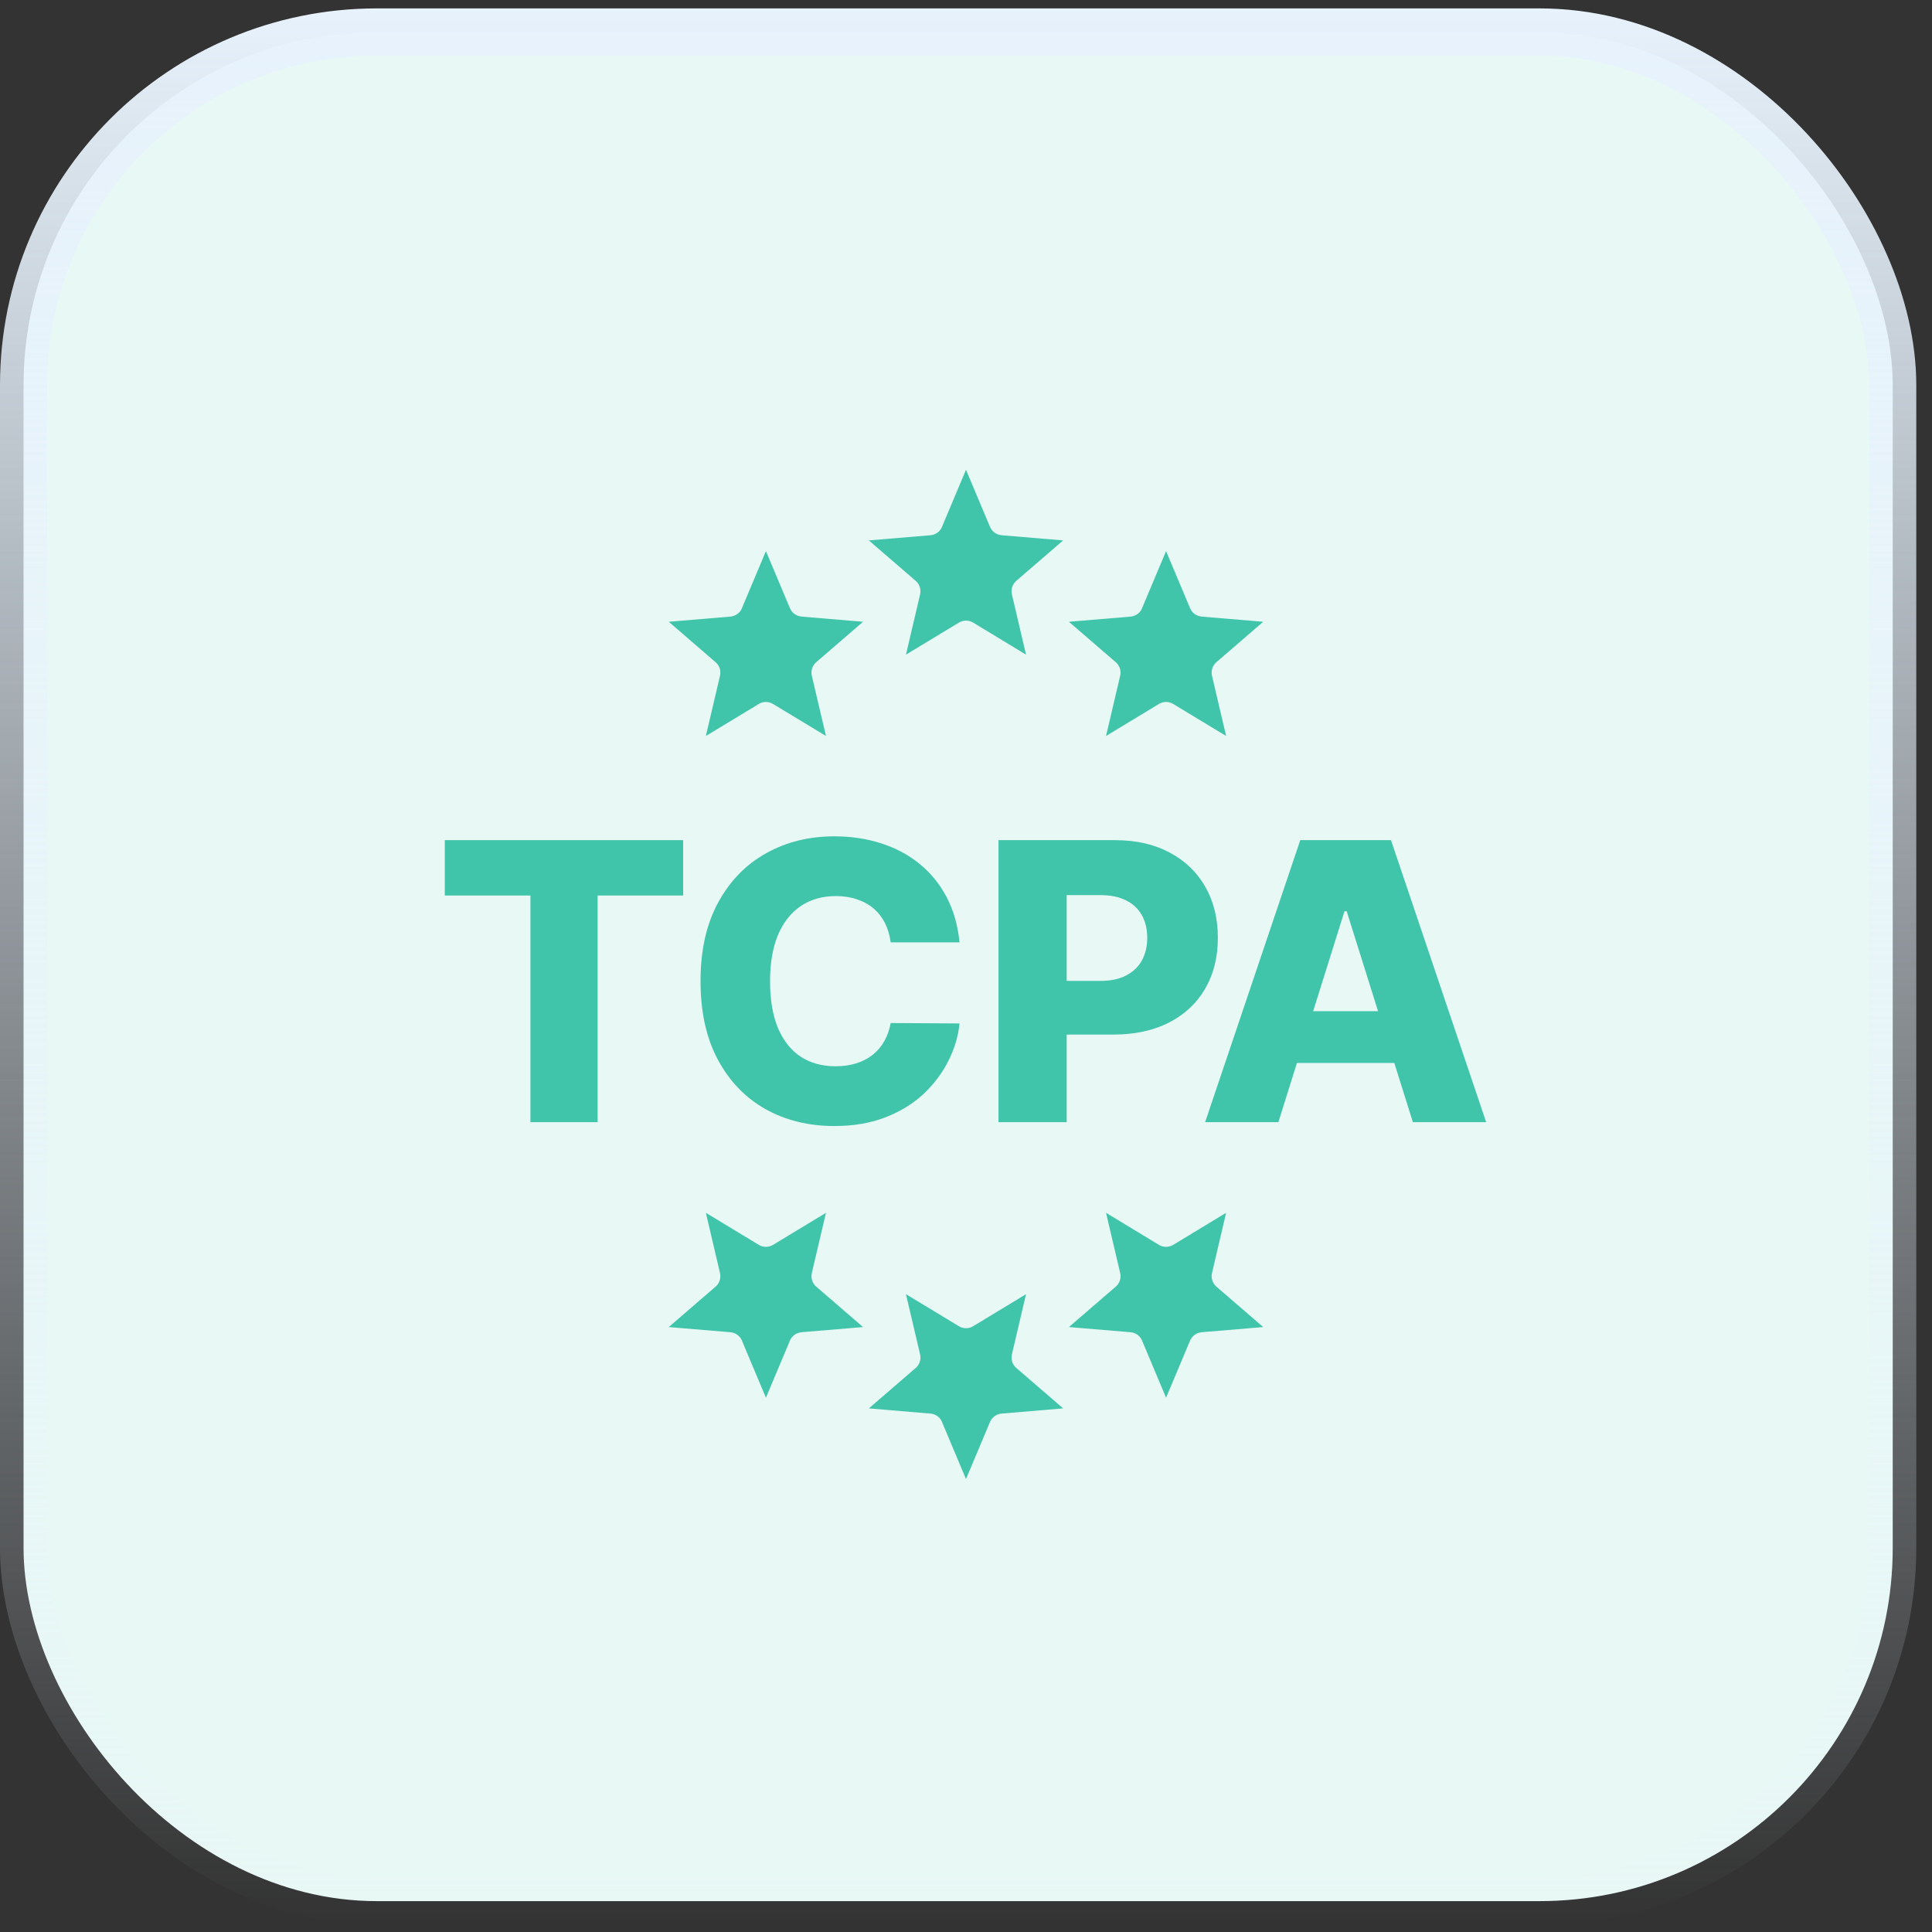
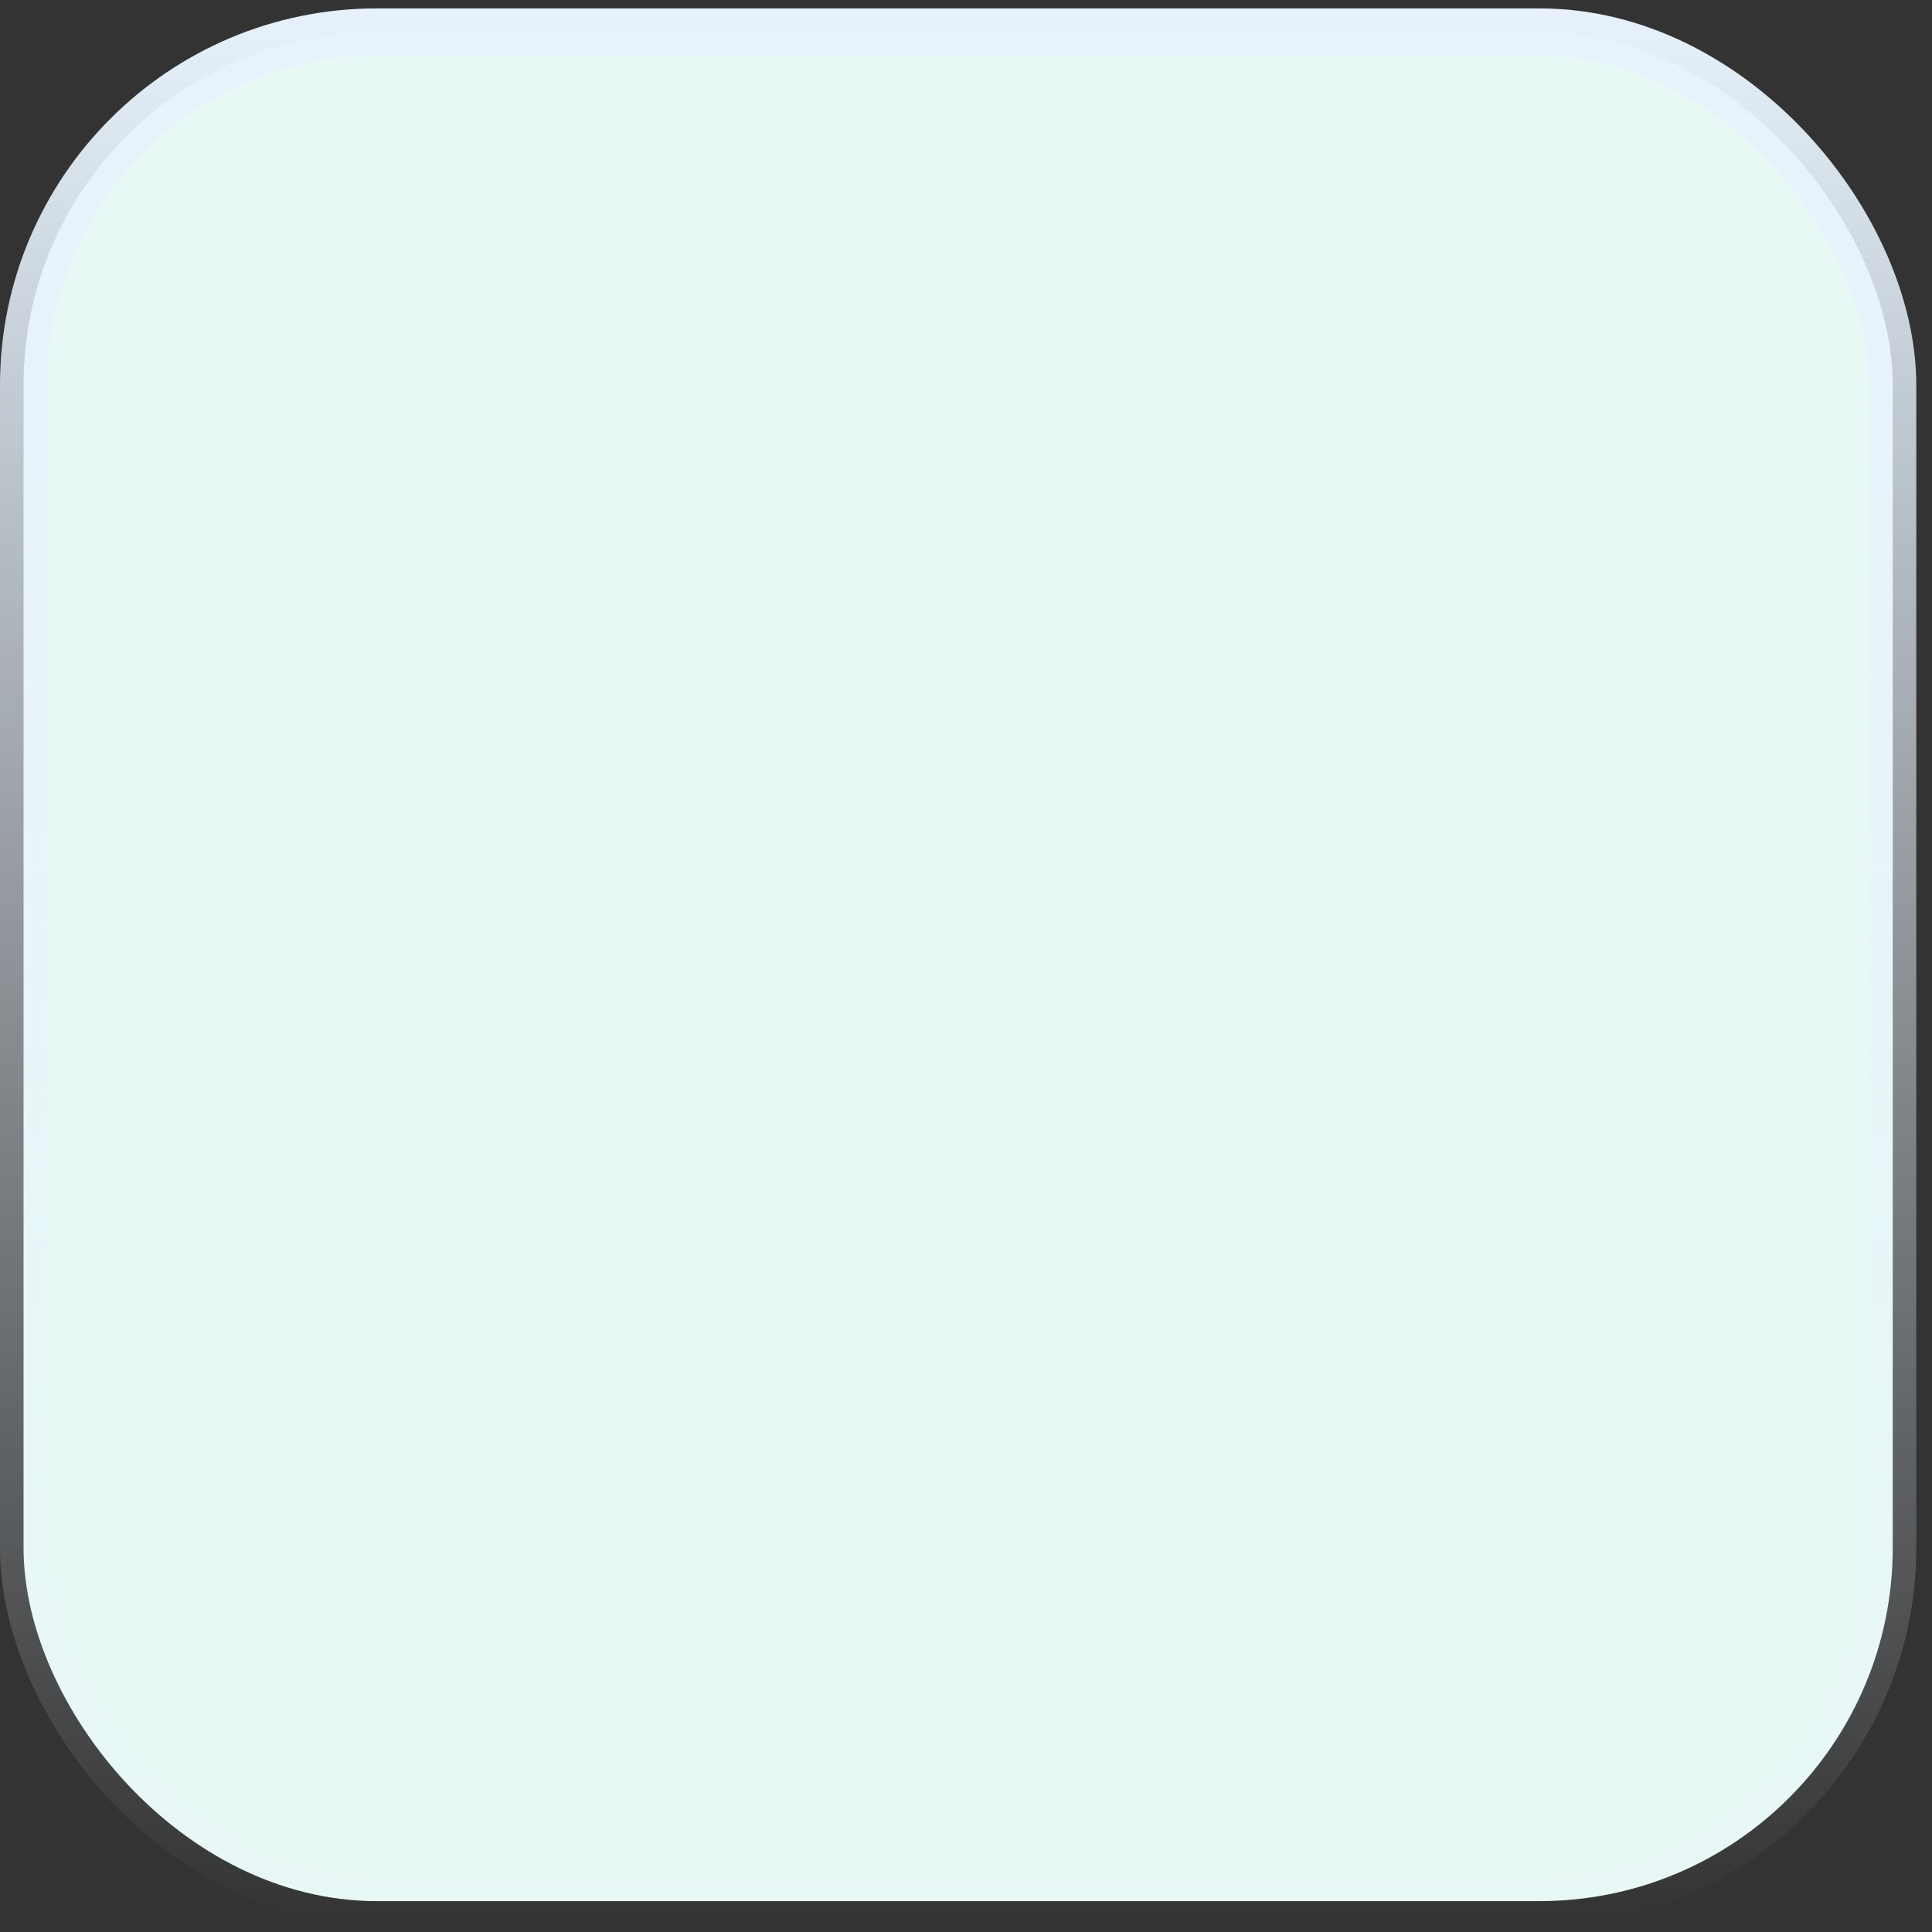
<svg xmlns="http://www.w3.org/2000/svg" width="52" height="52" viewBox="0 0 52 52" fill="none">
  <rect x="0" y="0" width="52" height="52" fill="#333333" stroke="none" />
  <rect x="0.634" y="0.86" width="50.309" height="50.309" rx="9.507" fill="#E8F8F5" />
  <rect x="0.634" y="0.86" width="50.309" height="50.309" rx="9.507" stroke="url(#paint0_linear_3622_2253)" stroke-width="1.268" />
  <g clip-path="url(#clip0_3622_2253)">
    <path d="M11.972 24.103V22.613H18.387V24.103H16.085V30.203H14.277V24.103H11.972Z" fill="#40C4AA" />
-     <path d="M25.826 25.363H23.973C23.948 25.173 23.897 25.001 23.821 24.848C23.744 24.695 23.643 24.564 23.517 24.455C23.391 24.347 23.241 24.264 23.068 24.207C22.898 24.148 22.709 24.118 22.501 24.118C22.133 24.118 21.816 24.208 21.549 24.389C21.285 24.569 21.081 24.83 20.937 25.171C20.797 25.512 20.726 25.924 20.726 26.409C20.726 26.913 20.798 27.335 20.941 27.676C21.087 28.014 21.291 28.27 21.553 28.443C21.817 28.613 22.13 28.699 22.49 28.699C22.693 28.699 22.877 28.673 23.042 28.621C23.21 28.569 23.357 28.494 23.483 28.395C23.612 28.294 23.717 28.171 23.798 28.028C23.882 27.882 23.941 27.718 23.973 27.535L25.826 27.546C25.793 27.882 25.696 28.213 25.533 28.539C25.372 28.866 25.151 29.163 24.869 29.433C24.588 29.699 24.244 29.912 23.839 30.07C23.436 30.228 22.974 30.307 22.453 30.307C21.766 30.307 21.151 30.156 20.608 29.855C20.067 29.551 19.639 29.109 19.325 28.528C19.012 27.948 18.855 27.241 18.855 26.409C18.855 25.573 19.014 24.866 19.333 24.285C19.651 23.704 20.082 23.263 20.626 22.962C21.17 22.66 21.779 22.51 22.453 22.51C22.913 22.51 23.338 22.574 23.728 22.703C24.118 22.828 24.462 23.014 24.758 23.258C25.055 23.5 25.296 23.798 25.481 24.151C25.666 24.505 25.781 24.909 25.826 25.363Z" fill="#40C4AA" />
    <path d="M26.875 30.203V22.613H30.011C30.579 22.613 31.069 22.725 31.482 22.947C31.897 23.167 32.217 23.475 32.442 23.87C32.666 24.263 32.779 24.72 32.779 25.241C32.779 25.765 32.664 26.223 32.434 26.616C32.207 27.006 31.882 27.309 31.46 27.524C31.037 27.739 30.536 27.846 29.955 27.846H28.02V26.401H29.614C29.891 26.401 30.122 26.353 30.307 26.256C30.495 26.16 30.637 26.026 30.733 25.853C30.83 25.677 30.878 25.473 30.878 25.241C30.878 25.006 30.83 24.804 30.733 24.633C30.637 24.46 30.495 24.327 30.307 24.233C30.119 24.139 29.888 24.092 29.614 24.092H28.71V30.203H26.875Z" fill="#40C4AA" />
    <path d="M34.408 30.203H32.436L34.997 22.613H37.439L40 30.203H38.028L36.246 24.526H36.187L34.408 30.203ZM34.145 27.216H38.266V28.61H34.145V27.216Z" fill="#40C4AA" />
    <g clip-path="url(#clip1_3622_2253)">
-       <path fill-rule="evenodd" clip-rule="evenodd" d="M26.646 14.18L26 12.644L25.366 14.151C25.344 14.22 25.301 14.282 25.244 14.327C25.186 14.373 25.117 14.4 25.044 14.406L23.385 14.545L24.628 15.618C24.685 15.661 24.728 15.72 24.752 15.787C24.777 15.855 24.781 15.928 24.765 15.997L24.384 17.62L25.803 16.761C25.861 16.724 25.928 16.704 25.997 16.704C26.066 16.703 26.133 16.722 26.192 16.757L27.616 17.62L27.235 15.997H27.236C27.221 15.932 27.224 15.863 27.244 15.799C27.265 15.735 27.303 15.677 27.354 15.633L28.615 14.545L26.956 14.406V14.405C26.889 14.4 26.824 14.376 26.77 14.336C26.715 14.296 26.672 14.242 26.646 14.18ZM32.031 16.369L31.385 14.833L30.751 16.34C30.729 16.41 30.686 16.472 30.629 16.517C30.572 16.562 30.502 16.59 30.429 16.596L28.77 16.735L30.013 17.808C30.07 17.851 30.113 17.91 30.138 17.977C30.162 18.045 30.166 18.117 30.15 18.187L29.769 19.809L31.188 18.95C31.246 18.913 31.314 18.894 31.382 18.893C31.451 18.893 31.518 18.911 31.577 18.947L33.001 19.809L32.621 18.187L32.621 18.187C32.606 18.121 32.609 18.052 32.63 17.988C32.651 17.924 32.688 17.867 32.739 17.823L34 16.735L32.341 16.596V16.595C32.274 16.589 32.209 16.565 32.155 16.526C32.1 16.486 32.057 16.432 32.031 16.369L32.031 16.369ZM21.261 16.369L20.615 14.833L19.981 16.34C19.959 16.41 19.916 16.472 19.858 16.517C19.801 16.562 19.731 16.59 19.658 16.596L18 16.735L19.242 17.808C19.299 17.851 19.343 17.91 19.367 17.977C19.391 18.045 19.395 18.117 19.379 18.187L18.999 19.809L20.418 18.95C20.476 18.913 20.543 18.894 20.611 18.893C20.68 18.893 20.747 18.911 20.806 18.947L22.231 19.809L21.85 18.187L21.851 18.187C21.835 18.121 21.838 18.052 21.859 17.988C21.88 17.924 21.918 17.867 21.969 17.823L23.229 16.735L21.571 16.596V16.595C21.503 16.589 21.439 16.565 21.384 16.525C21.329 16.486 21.287 16.432 21.261 16.369Z" fill="#40C4AA" />
-     </g>
+       </g>
    <g clip-path="url(#clip2_3622_2253)">
-       <path fill-rule="evenodd" clip-rule="evenodd" d="M26.646 38.273L26 39.809L25.366 38.302C25.344 38.232 25.301 38.171 25.244 38.125C25.186 38.08 25.117 38.053 25.044 38.047L23.385 37.907L24.628 36.835C24.685 36.791 24.728 36.733 24.752 36.665C24.777 36.598 24.781 36.525 24.765 36.455L24.384 34.833L25.803 35.692C25.861 35.729 25.928 35.748 25.997 35.749C26.066 35.75 26.133 35.731 26.192 35.696L27.616 34.833L27.235 36.455H27.236C27.221 36.521 27.224 36.59 27.244 36.654C27.265 36.718 27.303 36.775 27.354 36.819L28.615 37.907L26.956 38.047V38.047C26.889 38.053 26.824 38.077 26.77 38.117C26.715 38.156 26.672 38.21 26.646 38.273ZM32.031 36.083L31.385 37.62L30.751 36.112C30.729 36.042 30.686 35.981 30.629 35.936C30.572 35.89 30.502 35.863 30.429 35.857L28.77 35.718L30.013 34.645C30.07 34.602 30.113 34.543 30.138 34.475C30.162 34.408 30.166 34.335 30.15 34.265L29.769 32.643L31.188 33.503C31.246 33.539 31.314 33.559 31.382 33.559C31.451 33.56 31.518 33.541 31.577 33.506L33.001 32.643L32.621 34.266L32.621 34.266C32.606 34.332 32.609 34.4 32.63 34.464C32.651 34.528 32.688 34.586 32.739 34.63L34 35.718L32.341 35.857V35.858C32.274 35.864 32.209 35.888 32.155 35.927C32.1 35.967 32.057 36.021 32.031 36.083L32.031 36.083ZM21.261 36.083L20.615 37.62L19.981 36.112C19.959 36.042 19.916 35.981 19.858 35.936C19.801 35.89 19.731 35.863 19.658 35.857L18 35.718L19.242 34.645C19.299 34.602 19.343 34.543 19.367 34.475C19.391 34.408 19.395 34.335 19.379 34.265L18.999 32.643L20.418 33.503C20.476 33.539 20.543 33.559 20.611 33.559C20.68 33.56 20.747 33.541 20.806 33.506L22.231 32.643L21.85 34.266L21.851 34.266C21.835 34.332 21.838 34.4 21.859 34.464C21.88 34.528 21.918 34.586 21.969 34.63L23.229 35.718L21.571 35.857V35.858C21.503 35.864 21.439 35.888 21.384 35.927C21.329 35.967 21.287 36.021 21.261 36.083Z" fill="#40C4AA" />
-     </g>
+       </g>
  </g>
  <defs>
    <linearGradient id="paint0_linear_3622_2253" x1="25.788" y1="0.226" x2="25.788" y2="51.803" gradientUnits="userSpaceOnUse">
      <stop stop-color="#E7F2FC" />
      <stop offset="1" stop-color="#E7F2FC" stop-opacity="0" />
    </linearGradient>
    <clipPath id="clip0_3622_2253">
-       <rect width="30" height="30" fill="white" transform="translate(10.788 11.015)" />
-     </clipPath>
+       </clipPath>
    <clipPath id="clip1_3622_2253">
      <rect width="16" height="16" fill="white" transform="translate(18 8.227)" />
    </clipPath>
    <clipPath id="clip2_3622_2253">
-       <rect width="16" height="16" fill="white" transform="matrix(1 0 0 -1 18 44.226)" />
-     </clipPath>
+       </clipPath>
  </defs>
</svg>